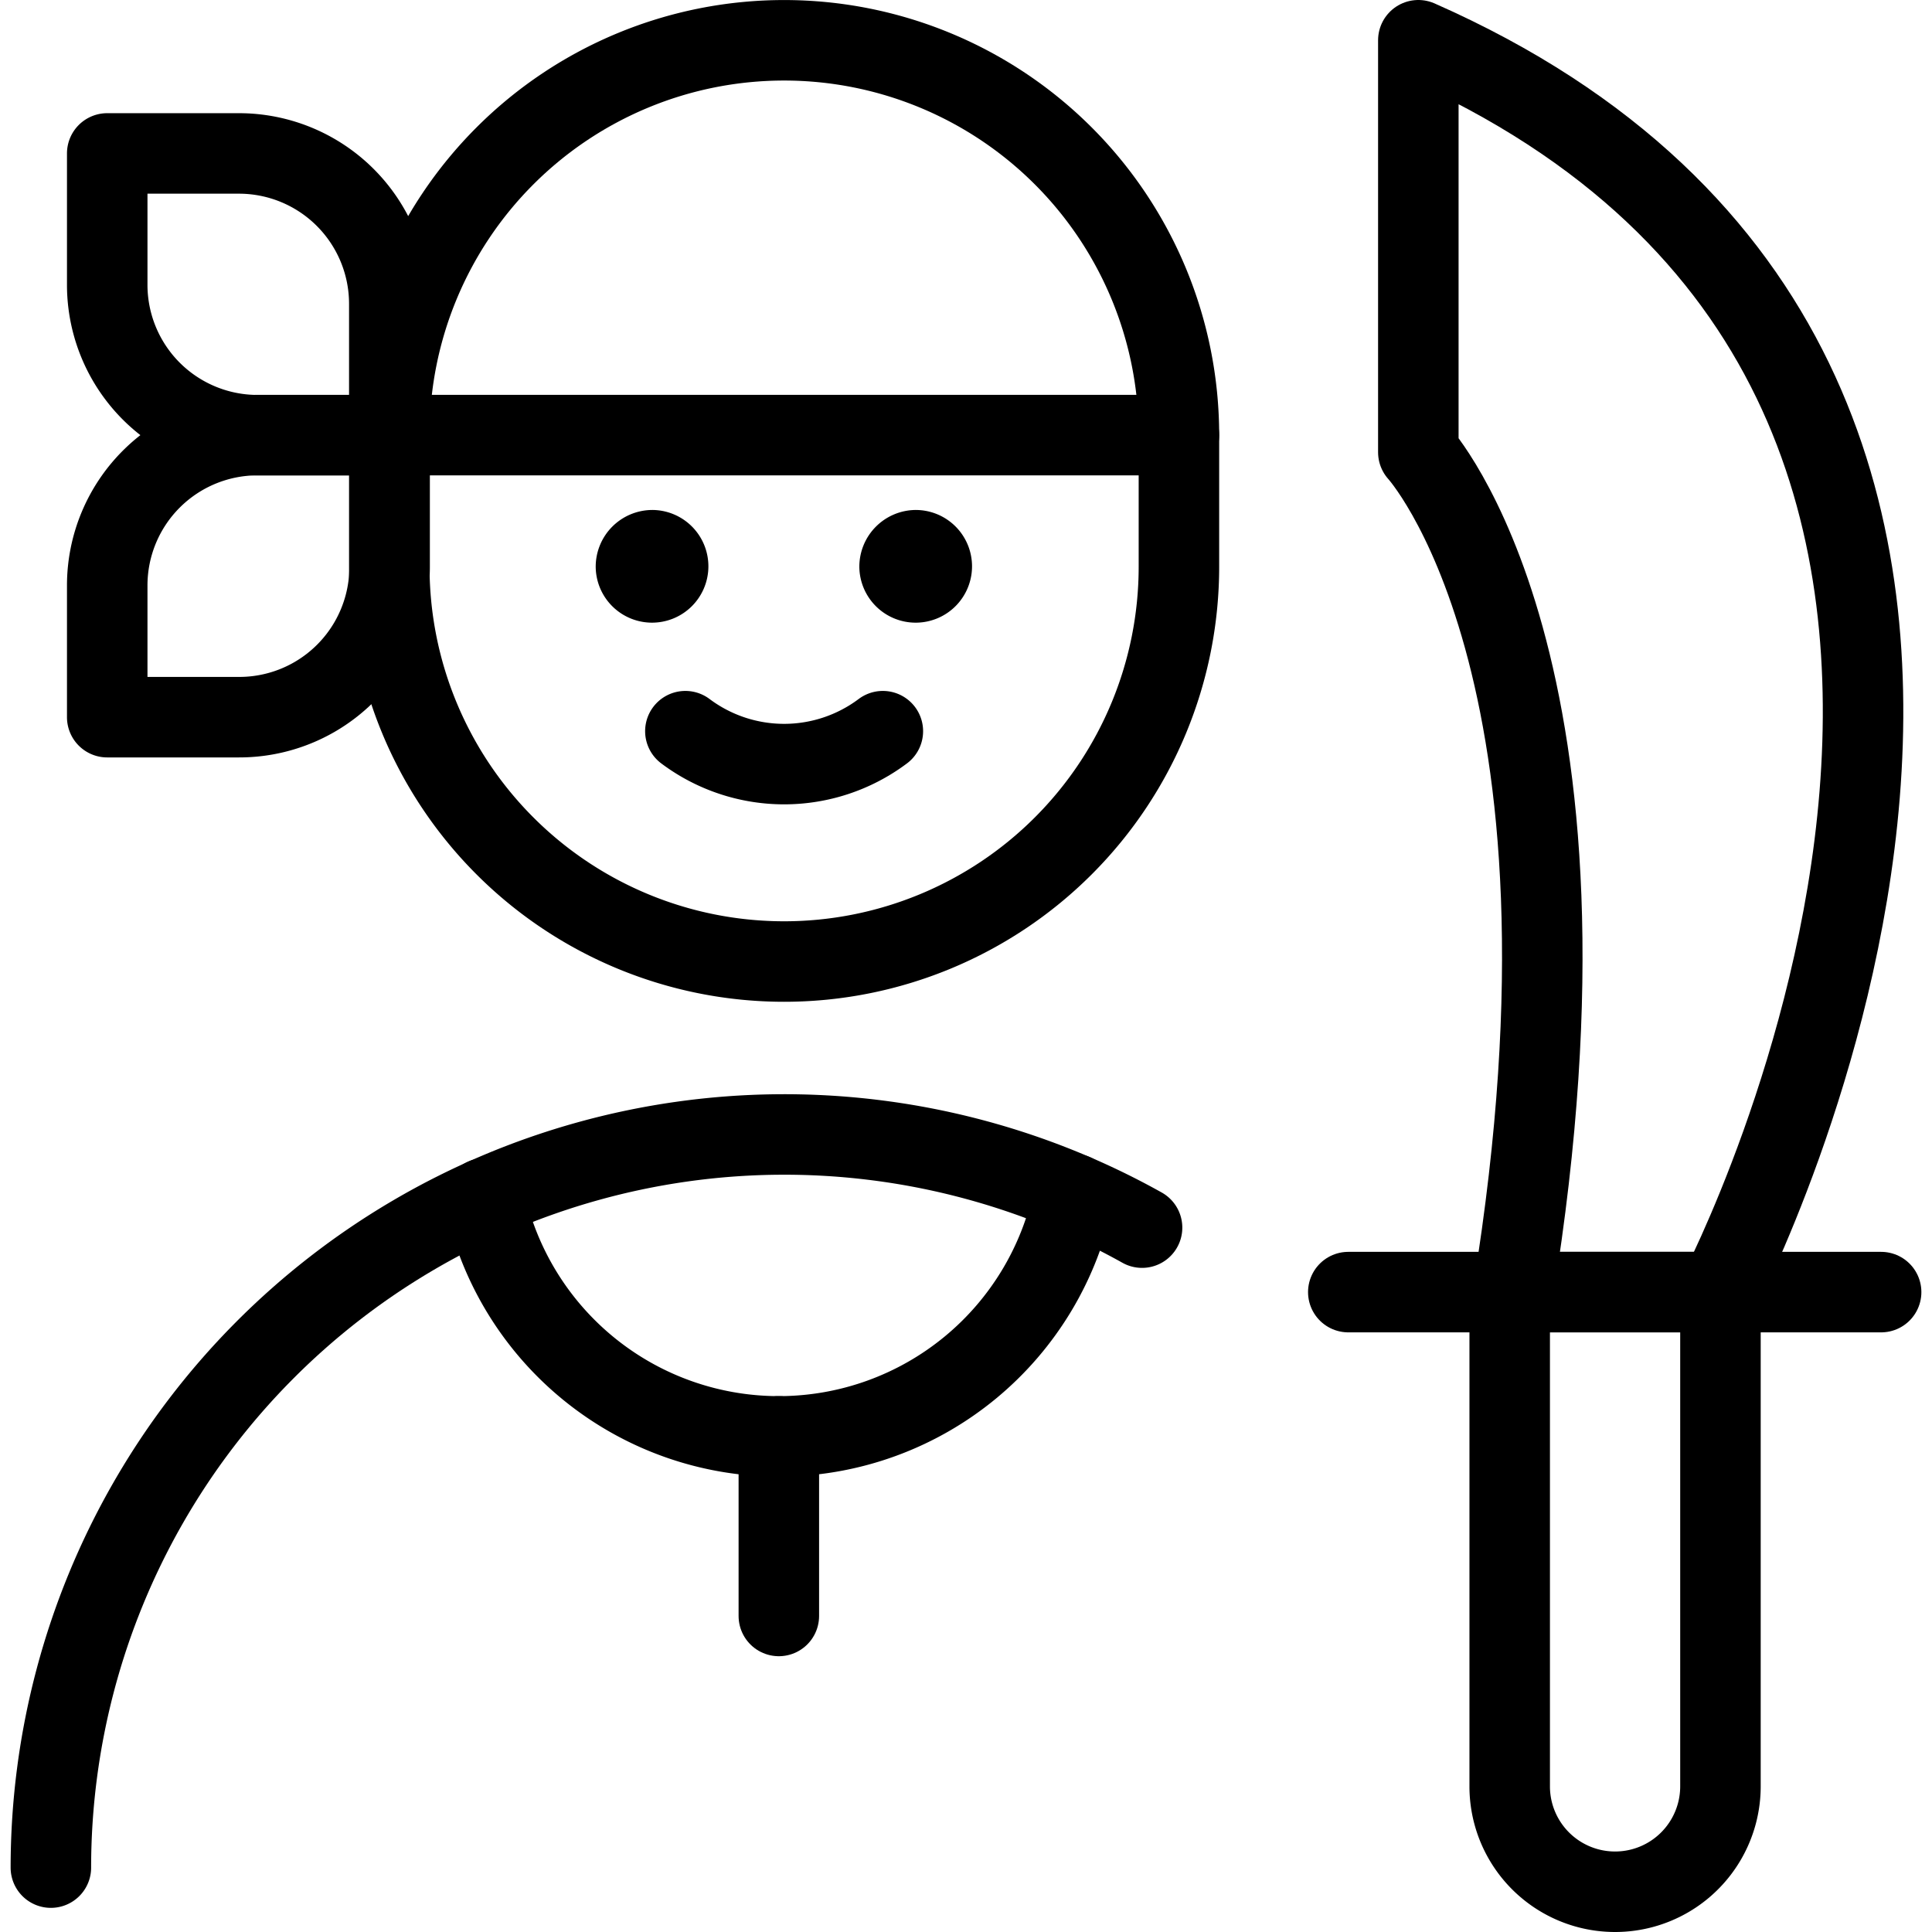
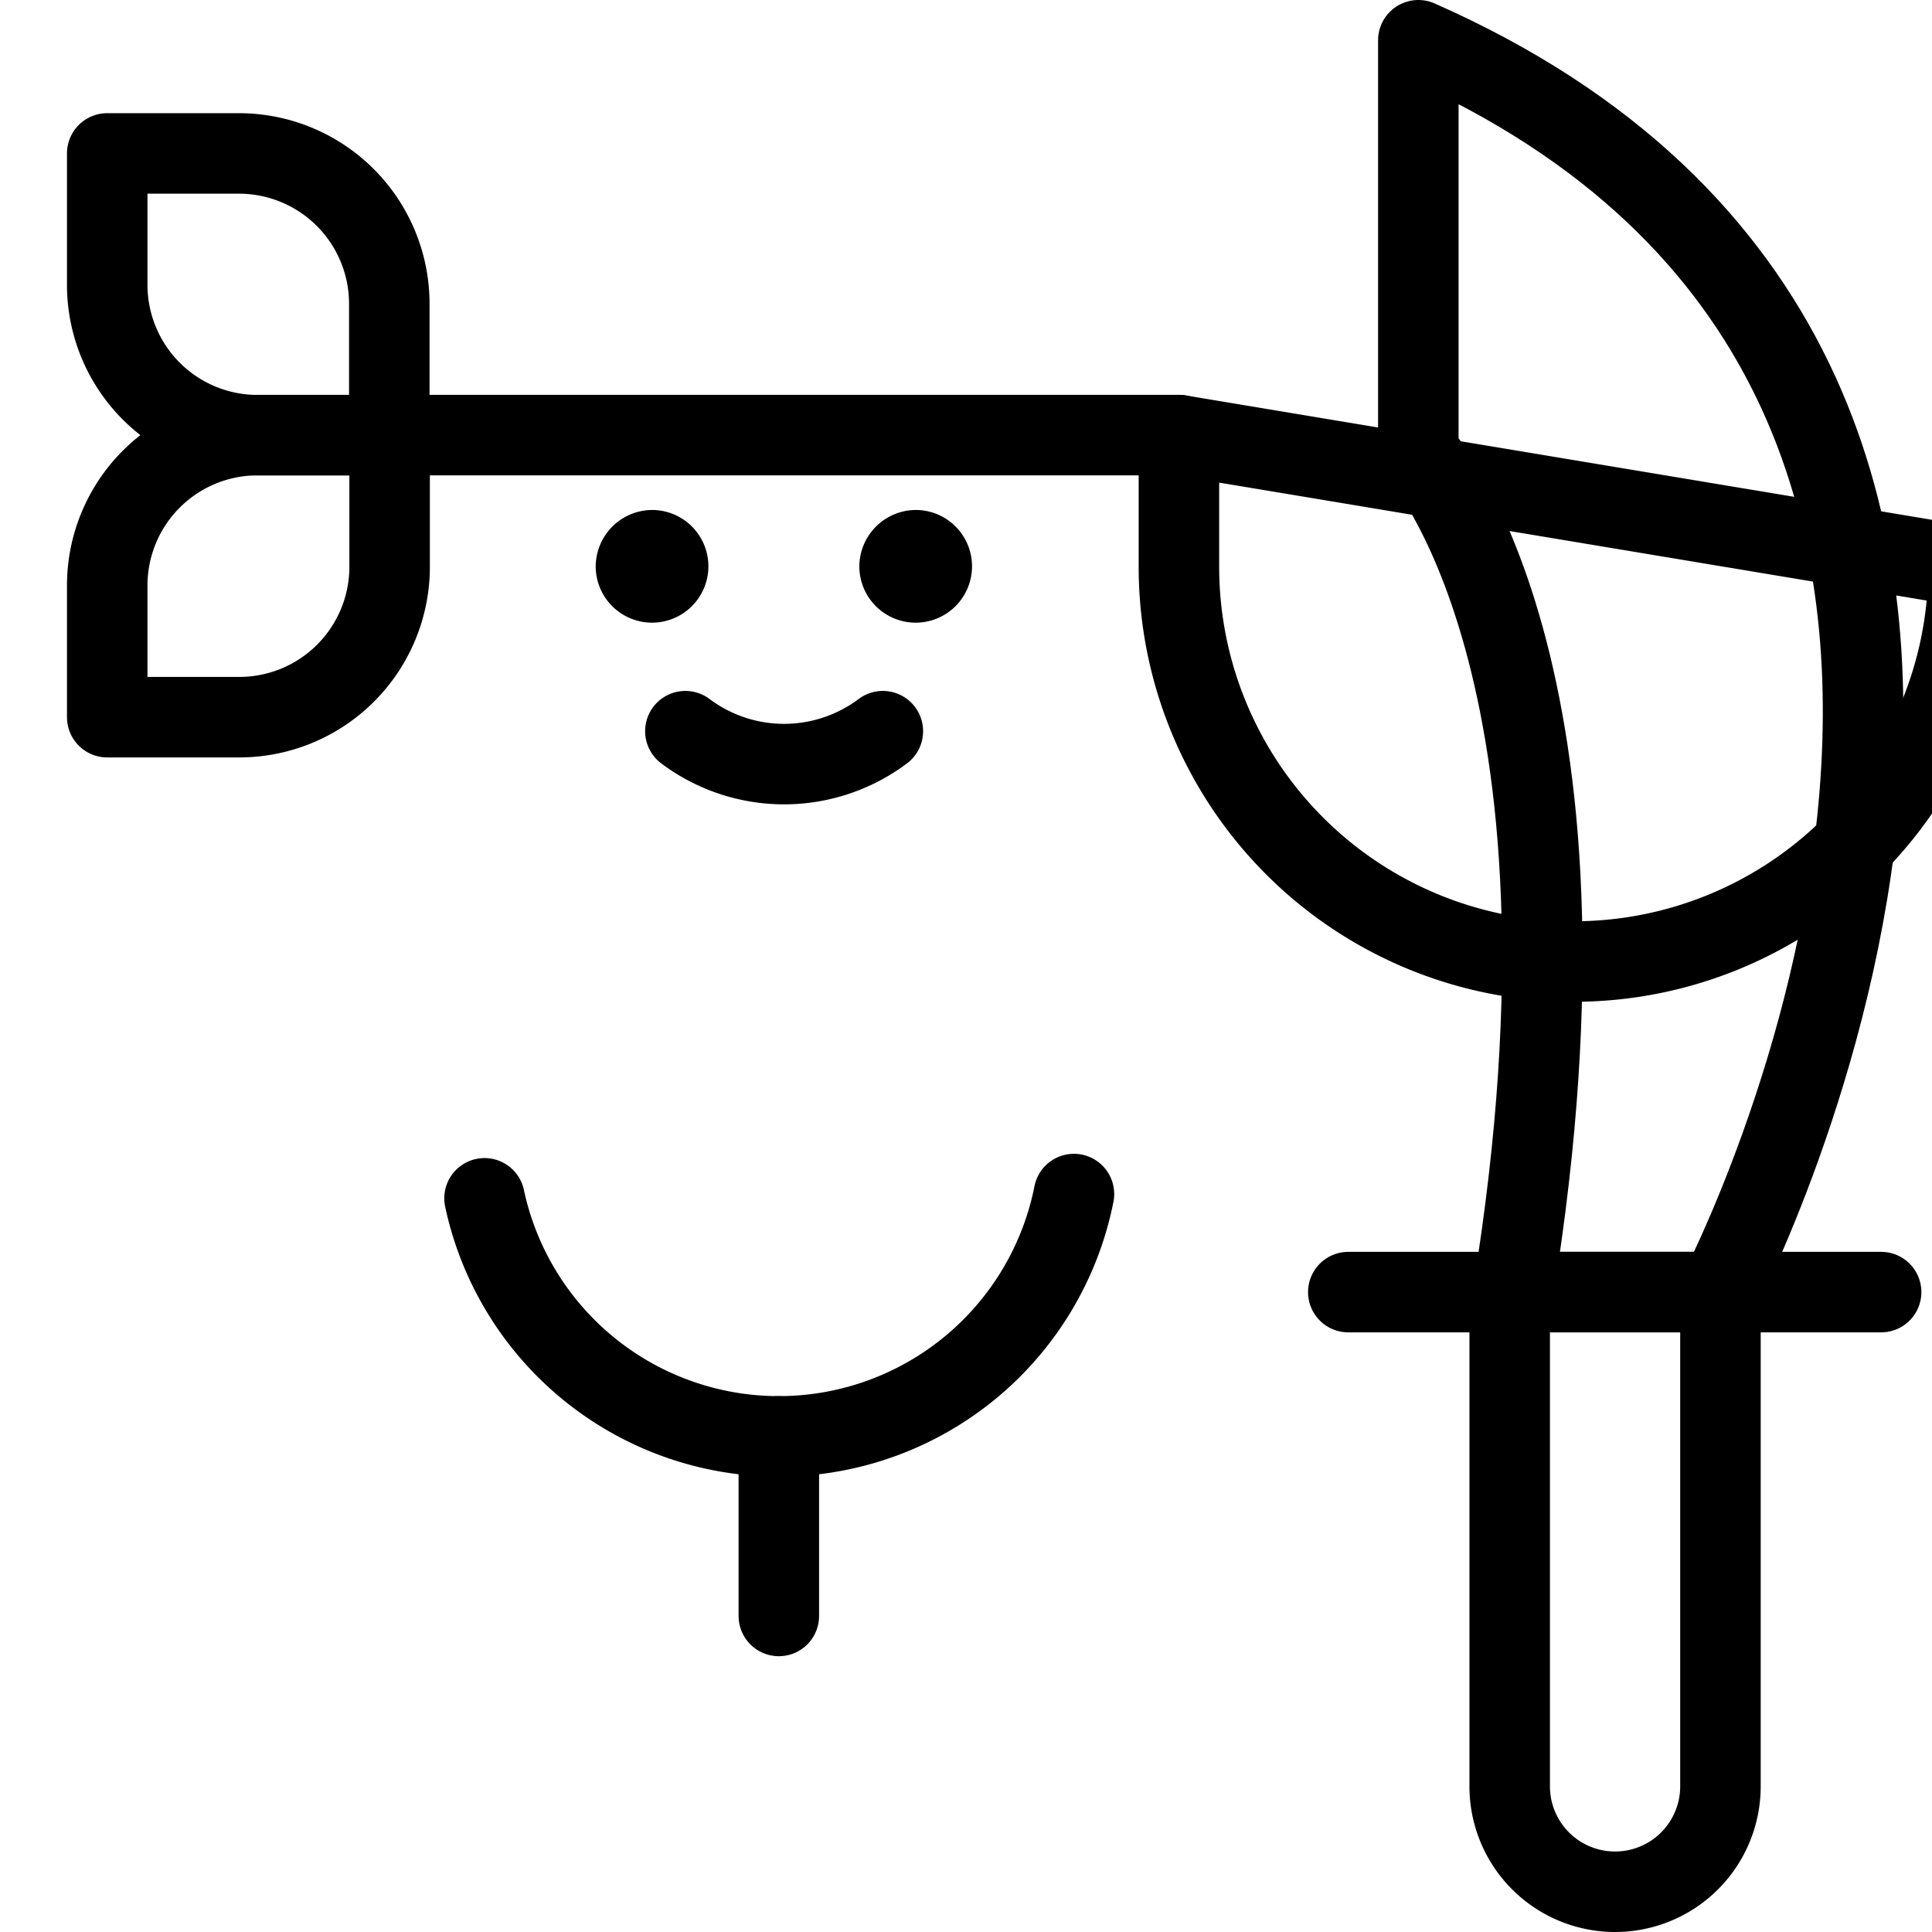
<svg xmlns="http://www.w3.org/2000/svg" viewBox="0 0 24 24">
  <g transform="matrix(1,0,0,1,0,0)">
    <defs>
      <style>.a{fill:none;stroke:#000000;stroke-linecap:round;stroke-linejoin:round;}</style>
    </defs>
-     <path class="a" d="M.632,23.2A9.111,9.111,0,0,1,14.187,15.25" />
    <path class="a" d="M13.341,14.833a3.738,3.738,0,0,1-7.322.053" />
    <line class="a" x1="23.368" y1="16.051" x2="16.749" y2="16.051" />
    <path class="a" d="M18.754,22.191a1.309,1.309,0,0,0,2.618,0v-6.14H18.754Z" />
    <path class="a" d="M21.355,16.051S27.257,4.752,17.619.5V5.618s2.44,2.658,1.177,10.433" />
    <path class="a" d="M1.332,1.9H2.967A1.868,1.868,0,0,1,4.836,3.77V5.4a0,0,0,0,1,0,0H3.2A1.868,1.868,0,0,1,1.332,3.536V1.9a0,0,0,0,1,0,0Z" transform="translate(6.168 7.306) rotate(-180)" />
    <path class="a" d="M1.332,5.4H2.967A1.868,1.868,0,0,1,4.836,7.273V8.908a0,0,0,0,1,0,0H3.2A1.868,1.868,0,0,1,1.332,7.04V5.4a0,0,0,0,1,0,0Z" transform="translate(10.24 4.073) rotate(90)" />
    <line class="a" x1="9.675" y1="17.843" x2="9.675" y2="20.074" />
    <path class="a" d="M10.967,9.083a2.044,2.044,0,0,1-2.453,0" />
    <path class="a" d="M11.375,6.835a.2.2,0,1,1-.2.205.205.205,0,0,1,.2-.205" />
    <path class="a" d="M8.106,6.835A.2.2,0,1,1,7.9,7.04a.205.205,0,0,1,.205-.205" />
-     <path class="a" d="M14.645,5.405a4.9,4.9,0,1,0-9.809,0V7.04a4.9,4.9,0,0,0,9.809,0Z" />
+     <path class="a" d="M14.645,5.405V7.04a4.9,4.9,0,0,0,9.809,0Z" />
    <line class="a" x1="4.836" y1="5.405" x2="14.645" y2="5.405" />
  </g>
</svg>